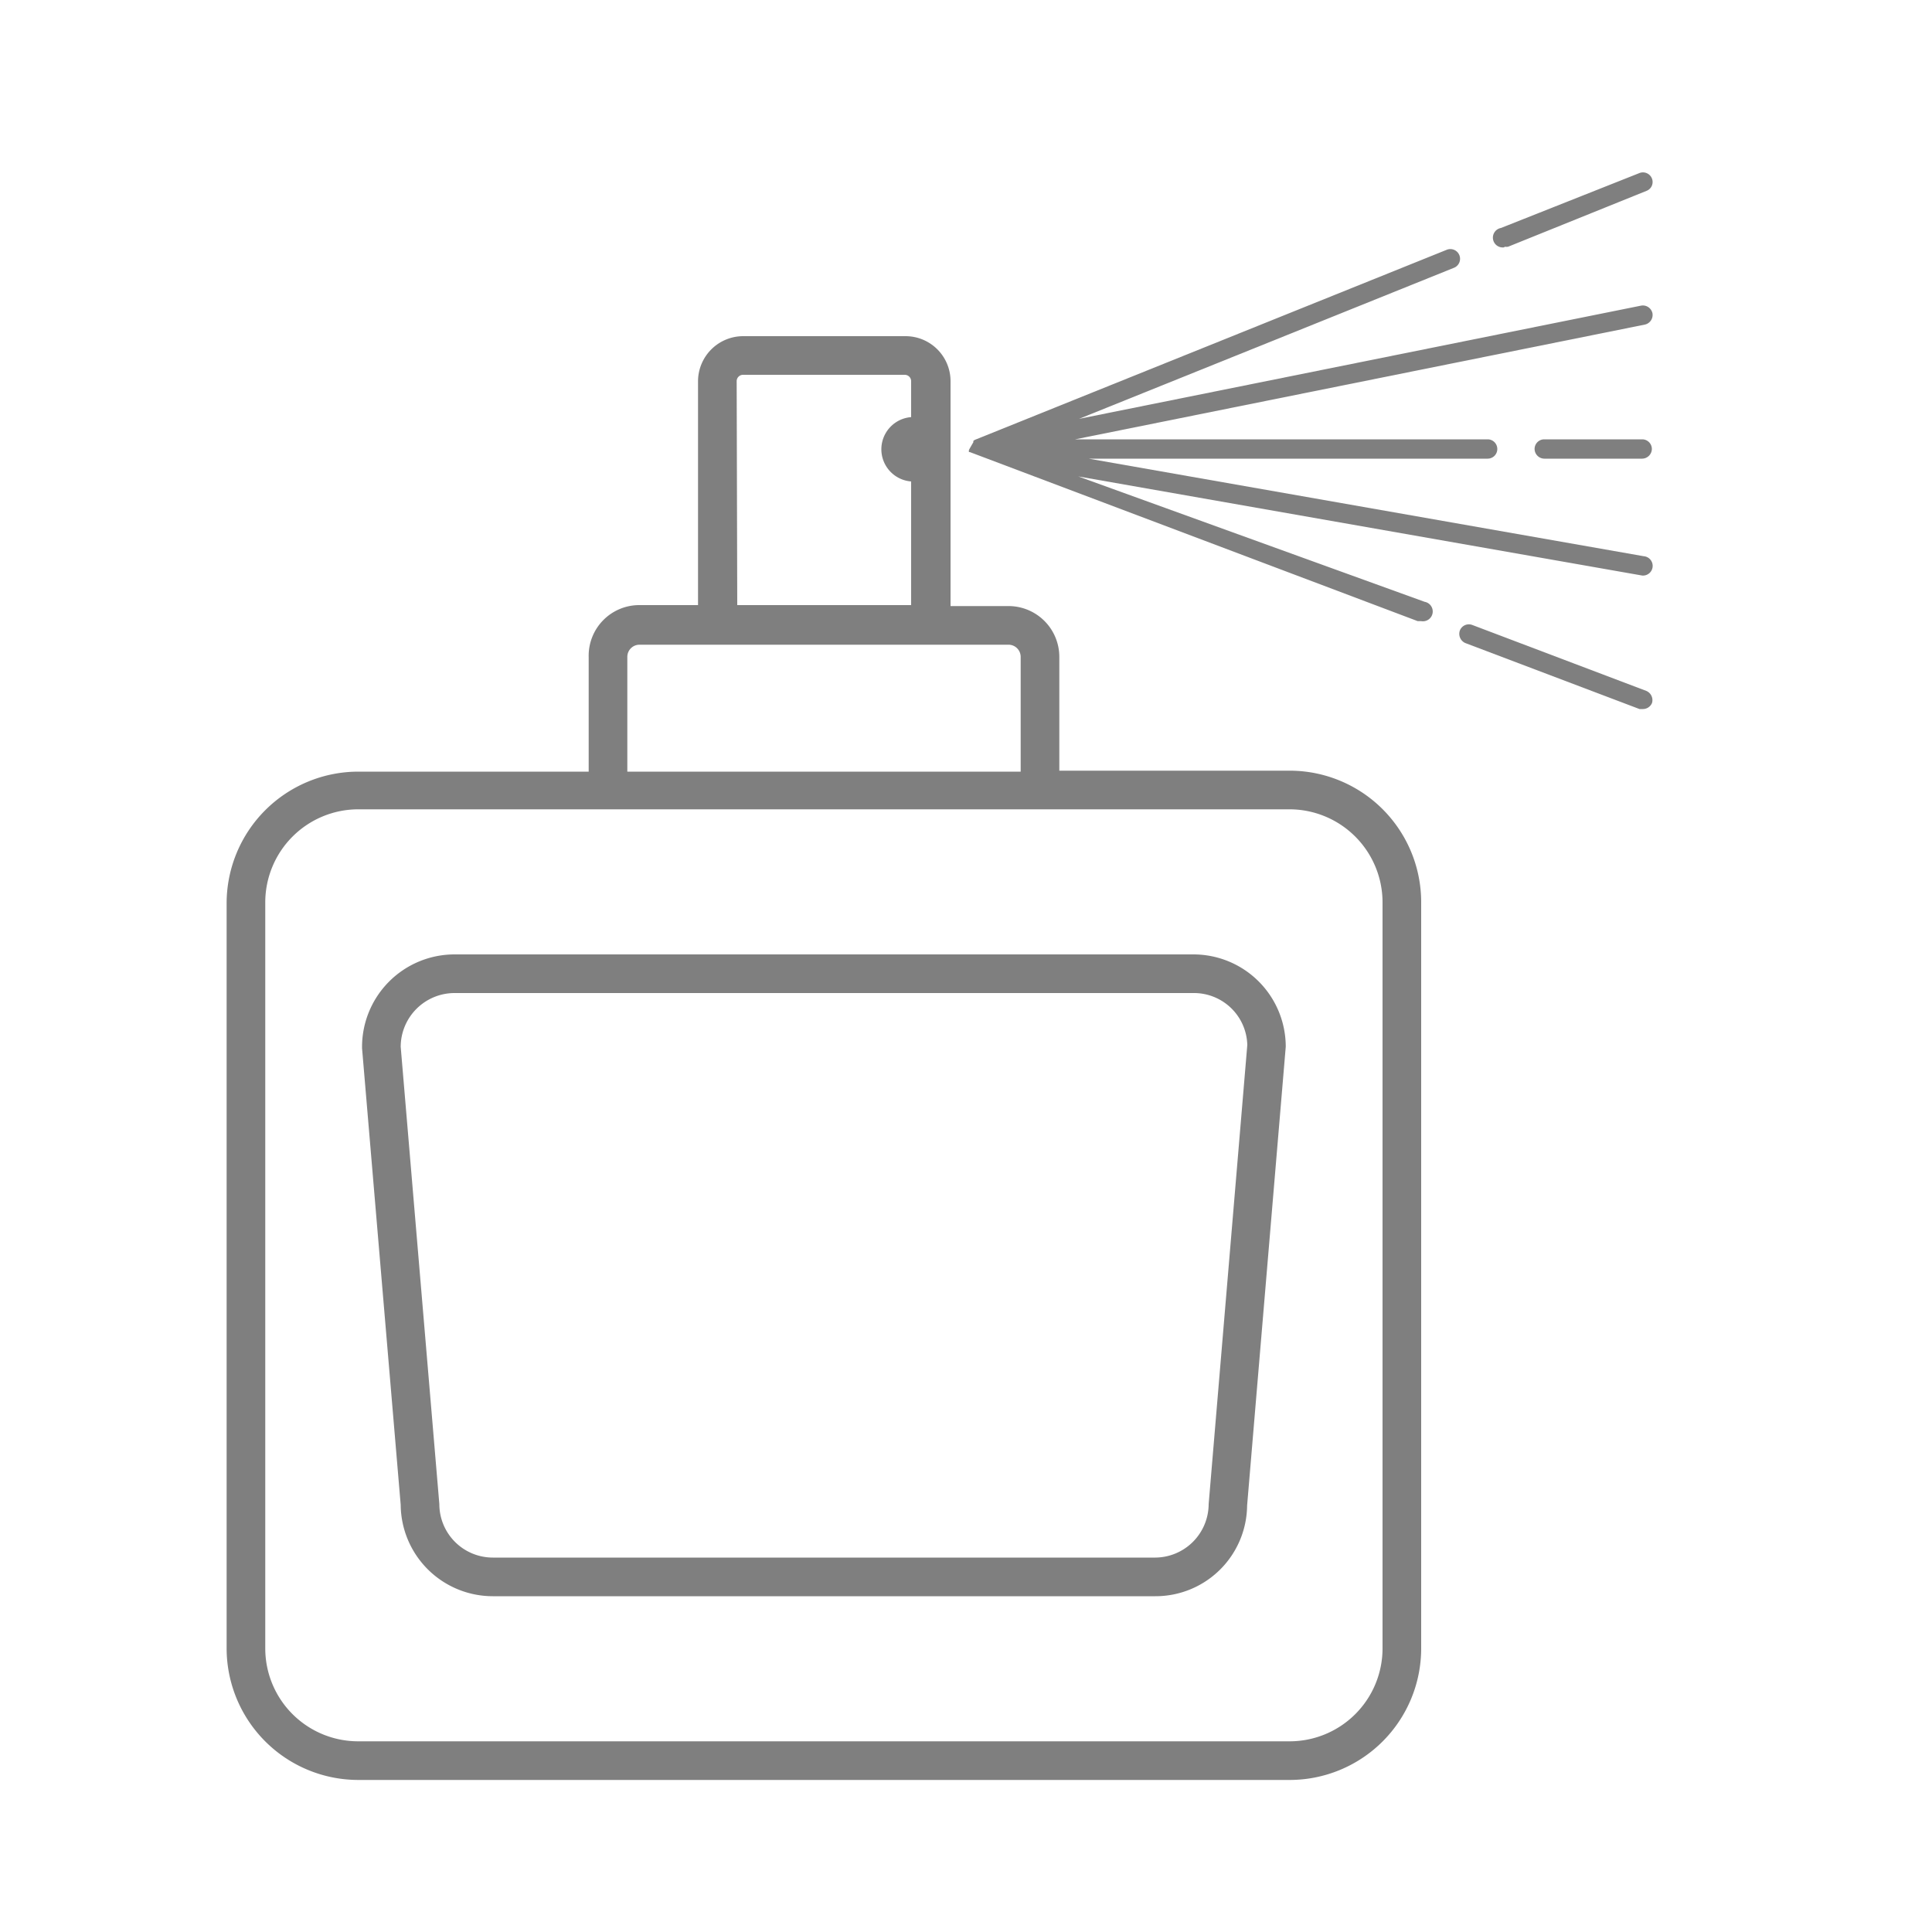
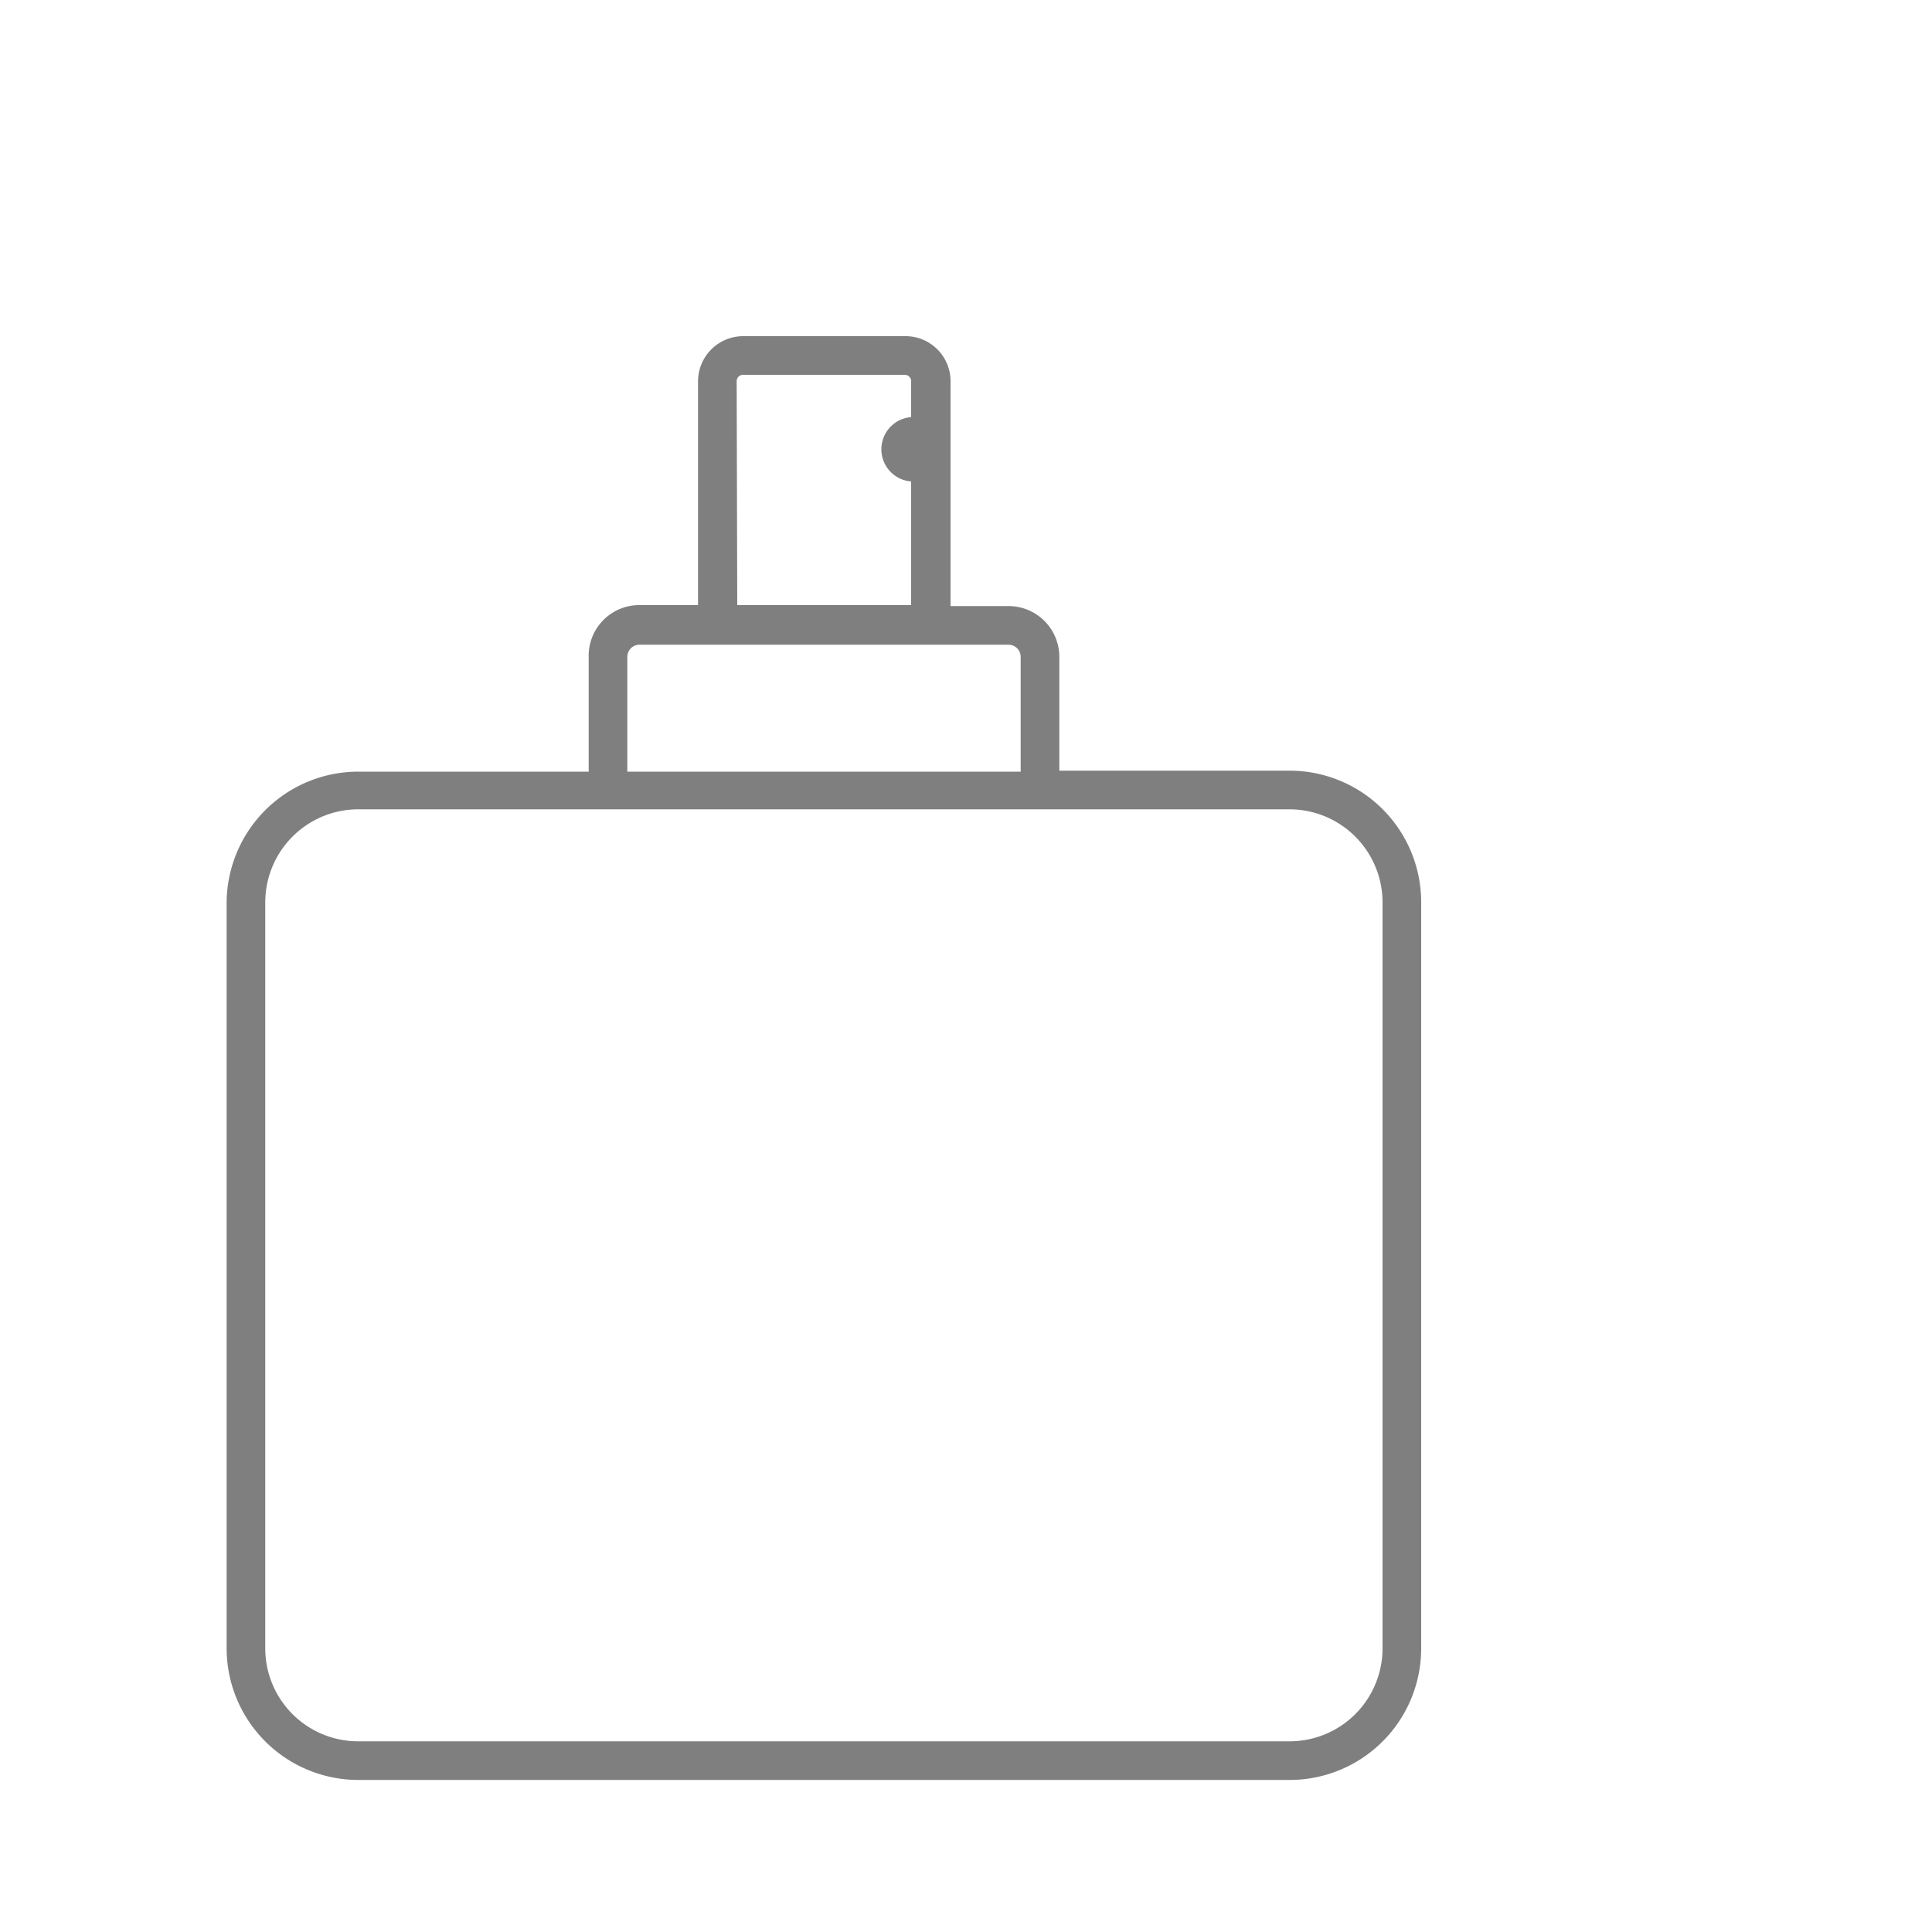
<svg xmlns="http://www.w3.org/2000/svg" version="1.1" width="100" height="100" x="0" y="0" viewBox="0 0 100 100" style="enable-background:new 0 0 100 100" xml:space="preserve" class="">
  <g>
    <path d="M66.75 39.89H54.83V34a2.63 2.63 0 0 0-2.63-2.63h-3V19.73a2.33 2.33 0 0 0-2.33-2.33h-8.41a2.34 2.34 0 0 0-2.33 2.33v11.59h-3A2.62 2.62 0 0 0 30.47 34v5.94H18.54a6.82 6.82 0 0 0-6.81 6.81v38.58a6.82 6.82 0 0 0 6.81 6.8h48.21a6.81 6.81 0 0 0 6.81-6.8V46.7a6.81 6.81 0 0 0-6.81-6.81zM38.13 19.73a.33.33 0 0 1 .33-.33h8.37a.33.33 0 0 1 .33.33v1.86a1.67 1.67 0 0 0 0 3.33v6.4h-9zM32.47 34a.63.63 0 0 1 .62-.63H52.2a.63.63 0 0 1 .63.63v5.94H32.47zm39.09 51.33a4.81 4.81 0 0 1-4.81 4.8H18.54a4.81 4.81 0 0 1-4.81-4.8V46.7a4.82 4.82 0 0 1 4.81-4.81h48.21a4.82 4.82 0 0 1 4.81 4.81z" fill="#7f7f7f" opacity="1" data-original="#000000" class="" />
-     <path d="M61.79 49.4H23.51a4.79 4.79 0 0 0-4.77 4.86l2 23.63a4.77 4.77 0 0 0 4.77 4.73h34.28a4.74 4.74 0 0 0 4.76-4.69l2-23.75a4.78 4.78 0 0 0-4.76-4.78zm.77 28.45a2.78 2.78 0 0 1-2.77 2.77H25.51a2.77 2.77 0 0 1-2.77-2.77l-2-23.67a2.79 2.79 0 0 1 2.78-2.78h38.27a2.76 2.76 0 0 1 2.77 2.69zM77.87 12.77a.58.58 0 0 0 .19 0l7.16-2.89a.49.49 0 0 0 .28-.65.5.5 0 0 0-.65-.27l-7.16 2.84a.5.5 0 0 0 .18 1zM85 22.74h-5.07a.5.5 0 0 0-.5.5.51.51 0 0 0 .5.5H85a.51.51 0 0 0 .5-.5.5.5 0 0 0-.5-.5z" fill="#7f7f7f" opacity="1" data-original="#000000" class="" />
-     <path d="M50.15 23.3v.05c0 .05 0 0 0 0v.05h.05l23.18 8.75h.18a.5.5 0 0 0 .18-1l-17.93-6.49L85 29.79a.5.5 0 0 0 .08-1l-28.73-5.05H77a.5.5 0 0 0 .5-.5.5.5 0 0 0-.5-.5H55.65l29.49-5.94a.51.51 0 0 0 .39-.59.51.51 0 0 0-.59-.39l-29.09 5.86 19.41-7.82a.5.5 0 0 0-.38-.93l-24.43 9.84-.07.05v.07s-.23.39-.23.41zM85.21 35.76l-9-3.41a.5.5 0 0 0-.65.29.52.52 0 0 0 .3.65l9 3.41h.18a.51.51 0 0 0 .47-.32.52.52 0 0 0-.3-.62z" fill="#7f7f7f" opacity="1" data-original="#000000" class="" />
  </g>
</svg>